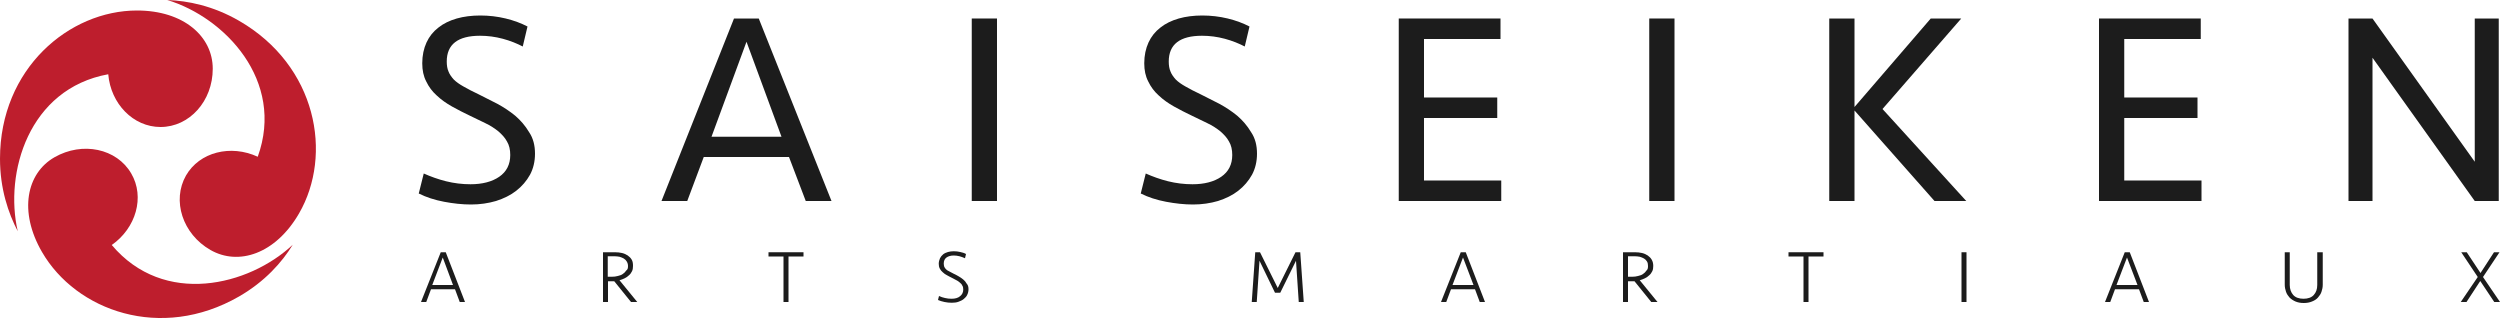
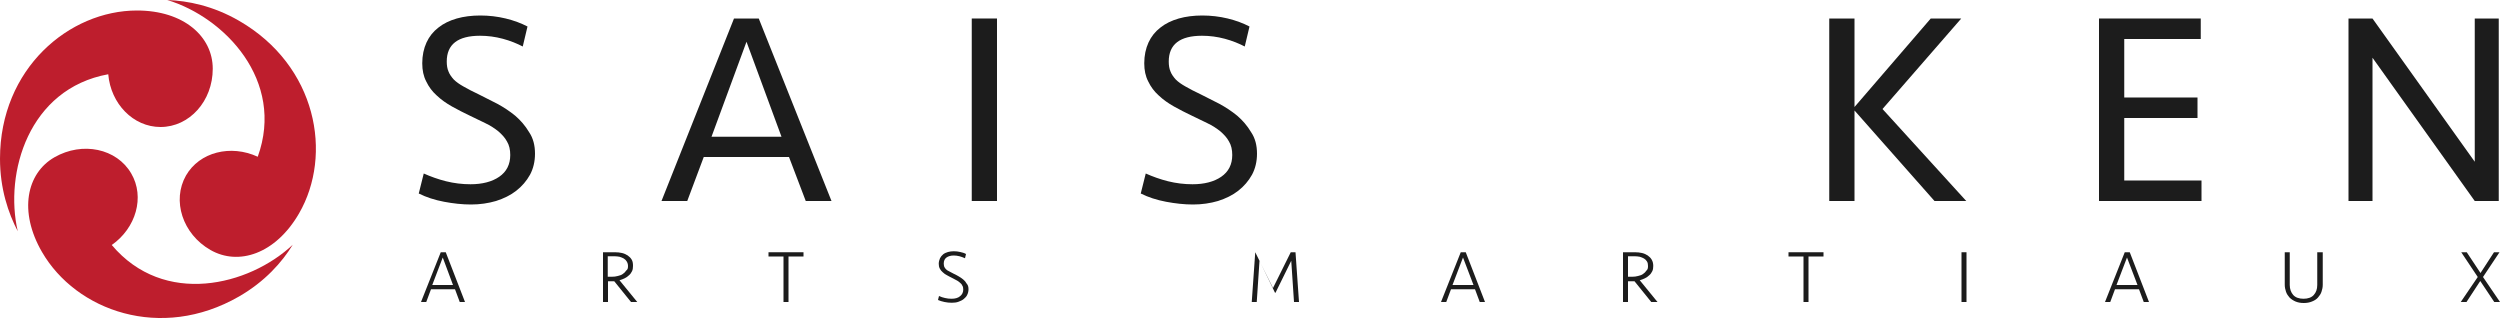
<svg xmlns="http://www.w3.org/2000/svg" version="1.1" id="Layer_1" x="0px" y="0px" viewBox="0 0 100 12.73" style="enable-background:new 0 0 100 12.73;" xml:space="preserve">
  <style type="text/css">
	.st0{fill:#FFFFFF;}
	.st1{fill:#BE1E2D;}
	.st2{fill:#1C1C1C;}
</style>
  <g>
    <g>
      <g>
        <g>
          <path class="st2" d="M21.4,6.15c0,0.31-0.07,0.6-0.2,0.84c-0.14,0.25-0.32,0.46-0.55,0.64c-0.23,0.18-0.5,0.31-0.81,0.41      c-0.31,0.09-0.64,0.14-1,0.14c-0.35,0-0.71-0.04-1.08-0.11c-0.37-0.07-0.71-0.18-1.01-0.33l0.2-0.8      c0.27,0.12,0.57,0.23,0.89,0.31c0.32,0.08,0.65,0.12,0.98,0.12c0.47,0,0.86-0.1,1.15-0.3c0.29-0.2,0.44-0.49,0.44-0.87      c0-0.21-0.04-0.39-0.13-0.54c-0.08-0.15-0.2-0.28-0.35-0.41c-0.15-0.12-0.32-0.23-0.51-0.32c-0.19-0.09-0.4-0.19-0.62-0.3      c-0.25-0.12-0.49-0.24-0.72-0.37c-0.23-0.13-0.43-0.27-0.61-0.44c-0.18-0.16-0.32-0.35-0.42-0.56      c-0.11-0.21-0.16-0.45-0.16-0.73c0-0.31,0.06-0.59,0.17-0.83c0.11-0.24,0.27-0.44,0.48-0.6c0.2-0.16,0.45-0.28,0.73-0.36      c0.28-0.08,0.6-0.12,0.94-0.12c0.35,0,0.69,0.04,1.02,0.12c0.33,0.08,0.62,0.19,0.87,0.32l-0.19,0.8      c-0.23-0.12-0.5-0.23-0.8-0.31c-0.3-0.08-0.6-0.12-0.91-0.12c-0.88,0-1.33,0.34-1.33,1.03c0,0.15,0.02,0.29,0.07,0.4      c0.04,0.11,0.12,0.22,0.21,0.32c0.1,0.1,0.23,0.19,0.39,0.28c0.16,0.09,0.36,0.2,0.6,0.31c0.23,0.12,0.48,0.24,0.75,0.38      c0.26,0.14,0.5,0.3,0.72,0.48c0.22,0.19,0.4,0.4,0.55,0.65C21.33,5.53,21.4,5.82,21.4,6.15z" />
          <path class="st2" d="M33.26,8.04h-1.03l-0.67-1.76h-3.41l-0.66,1.76h-1.03l2.9-7.3h0.99L33.26,8.04z M28.46,5.47h2.8l-1.4-3.8      L28.46,5.47z" />
          <path class="st2" d="M39.88,8.04h-1.01v-7.3h1.01V8.04z" />
          <path class="st2" d="M50.28,6.15c0,0.31-0.07,0.6-0.2,0.84c-0.14,0.25-0.32,0.46-0.55,0.64c-0.23,0.18-0.5,0.31-0.81,0.41      c-0.31,0.09-0.64,0.14-1,0.14c-0.35,0-0.71-0.04-1.08-0.11c-0.37-0.07-0.71-0.18-1.01-0.33l0.2-0.8      c0.27,0.12,0.57,0.23,0.89,0.31c0.32,0.08,0.65,0.12,0.98,0.12c0.47,0,0.86-0.1,1.15-0.3c0.29-0.2,0.44-0.49,0.44-0.87      c0-0.21-0.04-0.39-0.13-0.54c-0.08-0.15-0.2-0.28-0.35-0.41c-0.15-0.12-0.32-0.23-0.51-0.32c-0.19-0.09-0.4-0.19-0.62-0.3      c-0.25-0.12-0.49-0.24-0.72-0.37c-0.23-0.13-0.43-0.27-0.61-0.44c-0.18-0.16-0.32-0.35-0.42-0.56      c-0.11-0.21-0.16-0.45-0.16-0.73c0-0.31,0.06-0.59,0.17-0.83c0.11-0.24,0.27-0.44,0.48-0.6c0.2-0.16,0.45-0.28,0.73-0.36      c0.28-0.08,0.6-0.12,0.94-0.12c0.35,0,0.69,0.04,1.02,0.12c0.33,0.08,0.62,0.19,0.87,0.32l-0.19,0.8      c-0.23-0.12-0.5-0.23-0.8-0.31c-0.3-0.08-0.6-0.12-0.91-0.12c-0.88,0-1.33,0.34-1.33,1.03c0,0.15,0.02,0.29,0.07,0.4      c0.04,0.11,0.12,0.22,0.21,0.32c0.1,0.1,0.23,0.19,0.39,0.28c0.16,0.09,0.36,0.2,0.6,0.31c0.23,0.12,0.48,0.24,0.75,0.38      c0.26,0.14,0.5,0.3,0.72,0.48c0.22,0.19,0.4,0.4,0.55,0.65C50.21,5.53,50.28,5.82,50.28,6.15z" />
-           <path class="st2" d="M55.95,0.74h4.07v0.82h-3.06V3.9h2.93v0.82h-2.93v2.5h3.09v0.82h-4.1V0.74z" />
-           <path class="st2" d="M66.98,8.04h-1.01v-7.3h1.01V8.04z" />
          <path class="st2" d="M73.17,8.04v-7.3h1.01v3.54l3.05-3.54h1.22L75.3,4.36l3.35,3.68h-1.27l-3.2-3.62v3.62H73.17z" />
          <path class="st2" d="M83.96,0.74h4.07v0.82h-3.06V3.9h2.93v0.82h-2.93v2.5h3.09v0.82h-4.1V0.74z" />
          <path class="st2" d="M98.99,8.04L94.9,2.31v5.73h-0.96v-7.3h0.96l4.09,5.73V0.74h0.96v7.3H98.99z" />
        </g>
      </g>
    </g>
    <g>
      <path class="st2" d="M18.6,12.08h-0.21l-0.19-0.51h-0.96l-0.19,0.51h-0.21l0.79-1.99h0.2L18.6,12.08z M17.71,10.3l-0.42,1.1h0.83    L17.71,10.3z" />
      <path class="st2" d="M25.32,10.64c0,0.08-0.01,0.15-0.04,0.21c-0.03,0.06-0.07,0.12-0.12,0.16c-0.05,0.05-0.11,0.09-0.17,0.12    c-0.07,0.03-0.13,0.06-0.21,0.08l0.71,0.87h-0.25l-0.67-0.83c-0.02,0-0.03,0-0.05,0c-0.02,0-0.04,0-0.06,0h-0.14v0.83h-0.2v-1.99    h0.48c0.1,0,0.19,0.01,0.28,0.03c0.09,0.02,0.17,0.06,0.23,0.1c0.07,0.05,0.12,0.1,0.16,0.17C25.31,10.46,25.32,10.54,25.32,10.64    z M25.12,10.64c0-0.07-0.02-0.13-0.05-0.18c-0.03-0.05-0.07-0.09-0.12-0.12c-0.05-0.03-0.11-0.05-0.17-0.07    c-0.06-0.01-0.13-0.02-0.2-0.02h-0.27v0.82h0.16c0.09,0,0.17-0.01,0.24-0.03c0.08-0.02,0.15-0.04,0.2-0.08    c0.06-0.04,0.1-0.08,0.14-0.14C25.11,10.78,25.12,10.72,25.12,10.64z" />
      <path class="st2" d="M32.14,10.09v0.17h-0.6v1.82h-0.2v-1.82h-0.6v-0.17H32.14z" />
      <path class="st2" d="M38.74,11.57c0,0.08-0.02,0.16-0.05,0.22c-0.03,0.07-0.08,0.12-0.14,0.17c-0.06,0.05-0.13,0.08-0.21,0.11    c-0.08,0.03-0.17,0.04-0.27,0.04c-0.1,0-0.19-0.01-0.29-0.03c-0.1-0.02-0.19-0.05-0.26-0.08l0.04-0.16    c0.08,0.04,0.16,0.06,0.24,0.08c0.08,0.02,0.17,0.03,0.26,0.03c0.14,0,0.26-0.03,0.34-0.1c0.09-0.07,0.13-0.16,0.13-0.27    c0-0.06-0.01-0.12-0.04-0.16c-0.02-0.05-0.06-0.09-0.1-0.12c-0.04-0.04-0.09-0.07-0.15-0.1c-0.06-0.03-0.11-0.06-0.17-0.09    c-0.07-0.03-0.13-0.07-0.19-0.1c-0.06-0.03-0.12-0.07-0.17-0.12c-0.05-0.04-0.09-0.09-0.12-0.15c-0.03-0.06-0.04-0.12-0.04-0.19    c0-0.08,0.02-0.15,0.05-0.22c0.03-0.06,0.07-0.11,0.13-0.16c0.05-0.04,0.12-0.07,0.19-0.09c0.07-0.02,0.15-0.03,0.23-0.03    c0.09,0,0.18,0.01,0.26,0.03c0.09,0.02,0.16,0.04,0.23,0.08l-0.04,0.17c-0.07-0.03-0.14-0.06-0.22-0.08    c-0.08-0.02-0.16-0.03-0.23-0.03c-0.12,0-0.22,0.03-0.29,0.08c-0.07,0.05-0.11,0.13-0.11,0.24c0,0.05,0.01,0.1,0.02,0.13    c0.02,0.04,0.04,0.07,0.07,0.1c0.03,0.03,0.07,0.06,0.12,0.08c0.05,0.03,0.11,0.06,0.17,0.09c0.07,0.03,0.14,0.07,0.21,0.11    s0.13,0.08,0.19,0.13c0.06,0.05,0.1,0.1,0.14,0.17C38.72,11.4,38.74,11.48,38.74,11.57z" />
-       <path class="st2" d="M50.38,10.43l-0.11,1.65h-0.2l0.14-1.99h0.19l0.71,1.43l0.71-1.43h0.19l0.14,1.99h-0.2l-0.11-1.65l-0.63,1.28    H51L50.38,10.43z" />
+       <path class="st2" d="M50.38,10.43l-0.11,1.65h-0.2l0.14-1.99l0.71,1.43l0.71-1.43h0.19l0.14,1.99h-0.2l-0.11-1.65l-0.63,1.28    H51L50.38,10.43z" />
      <path class="st2" d="M59.4,12.08h-0.21L59,11.57h-0.96l-0.19,0.51h-0.21l0.79-1.99h0.2L59.4,12.08z M58.52,10.3l-0.42,1.1h0.84    L58.52,10.3z" />
      <path class="st2" d="M66.13,10.64c0,0.08-0.01,0.15-0.04,0.21c-0.03,0.06-0.07,0.12-0.12,0.16c-0.05,0.05-0.11,0.09-0.17,0.12    c-0.07,0.03-0.13,0.06-0.21,0.08l0.71,0.87h-0.25l-0.67-0.83c-0.02,0-0.03,0-0.06,0c-0.02,0-0.04,0-0.06,0h-0.14v0.83h-0.2v-1.99    h0.48c0.1,0,0.19,0.01,0.28,0.03c0.09,0.02,0.17,0.06,0.23,0.1c0.07,0.05,0.12,0.1,0.16,0.17C66.11,10.46,66.13,10.54,66.13,10.64    z M65.92,10.64c0-0.07-0.01-0.13-0.04-0.18c-0.03-0.05-0.07-0.09-0.12-0.12c-0.05-0.03-0.11-0.05-0.17-0.07    c-0.06-0.01-0.13-0.02-0.2-0.02h-0.27v0.82h0.16c0.09,0,0.17-0.01,0.24-0.03c0.08-0.02,0.15-0.04,0.2-0.08    c0.06-0.04,0.1-0.08,0.14-0.14C65.91,10.78,65.92,10.72,65.92,10.64z" />
      <path class="st2" d="M72.94,10.09v0.17h-0.6v1.82h-0.2v-1.82h-0.6v-0.17H72.94z" />
      <path class="st2" d="M78.66,12.08h-0.2v-1.99h0.2V12.08z" />
      <path class="st2" d="M85.96,12.08h-0.21l-0.19-0.51H84.6l-0.19,0.51h-0.21l0.79-1.99h0.2L85.96,12.08z M85.08,10.3l-0.42,1.1h0.84    L85.08,10.3z" />
      <path class="st2" d="M92.71,10.09h0.2v1.3c0,0.1-0.02,0.19-0.05,0.28c-0.03,0.09-0.08,0.16-0.14,0.23    c-0.06,0.07-0.14,0.12-0.24,0.16c-0.1,0.04-0.2,0.06-0.33,0.06c-0.13,0-0.23-0.02-0.33-0.06c-0.09-0.04-0.17-0.09-0.24-0.16    c-0.06-0.07-0.11-0.14-0.14-0.23c-0.03-0.09-0.05-0.18-0.05-0.28v-1.3h0.2v1.31c0,0.16,0.05,0.3,0.14,0.4    c0.09,0.1,0.23,0.15,0.41,0.15c0.18,0,0.32-0.05,0.41-0.15c0.09-0.1,0.14-0.23,0.14-0.4V10.09z" />
      <path class="st2" d="M99.76,10.09h0.22l-0.66,0.99l0.68,1h-0.23l-0.56-0.84l-0.55,0.84h-0.23l0.68-1l-0.66-0.99h0.22l0.55,0.83    L99.76,10.09z" />
    </g>
    <g>
      <path class="st1" d="M4.33,2.97c0.1,1.18,1,2.11,2.09,2.11c1.16,0,2.09-1.04,2.09-2.33S7.35,0.42,5.48,0.42    C2.77,0.42,0,2.74,0,6.35c0,1.2,0.33,2.17,0.71,2.9C0.17,6.92,1.14,3.55,4.33,2.97z" />
      <path class="st1" d="M10.31,6.27c-1.08-0.5-2.33-0.19-2.87,0.75C6.87,8.02,7.3,9.36,8.42,10s2.6,0.16,3.54-1.46    c1.36-2.35,0.72-5.91-2.4-7.71C8.52,0.23,7.51,0.03,6.69,0C8.98,0.69,11.41,3.22,10.31,6.27z" />
      <path class="st1" d="M4.47,9.8c0.97-0.68,1.33-1.92,0.78-2.86c-0.58-1-1.95-1.29-3.07-0.65s-1.44,2.17-0.5,3.79    c1.36,2.35,4.75,3.58,7.88,1.78c1.04-0.6,1.72-1.37,2.15-2.07C9.96,11.43,6.56,12.28,4.47,9.8z" />
    </g>
  </g>
</svg>